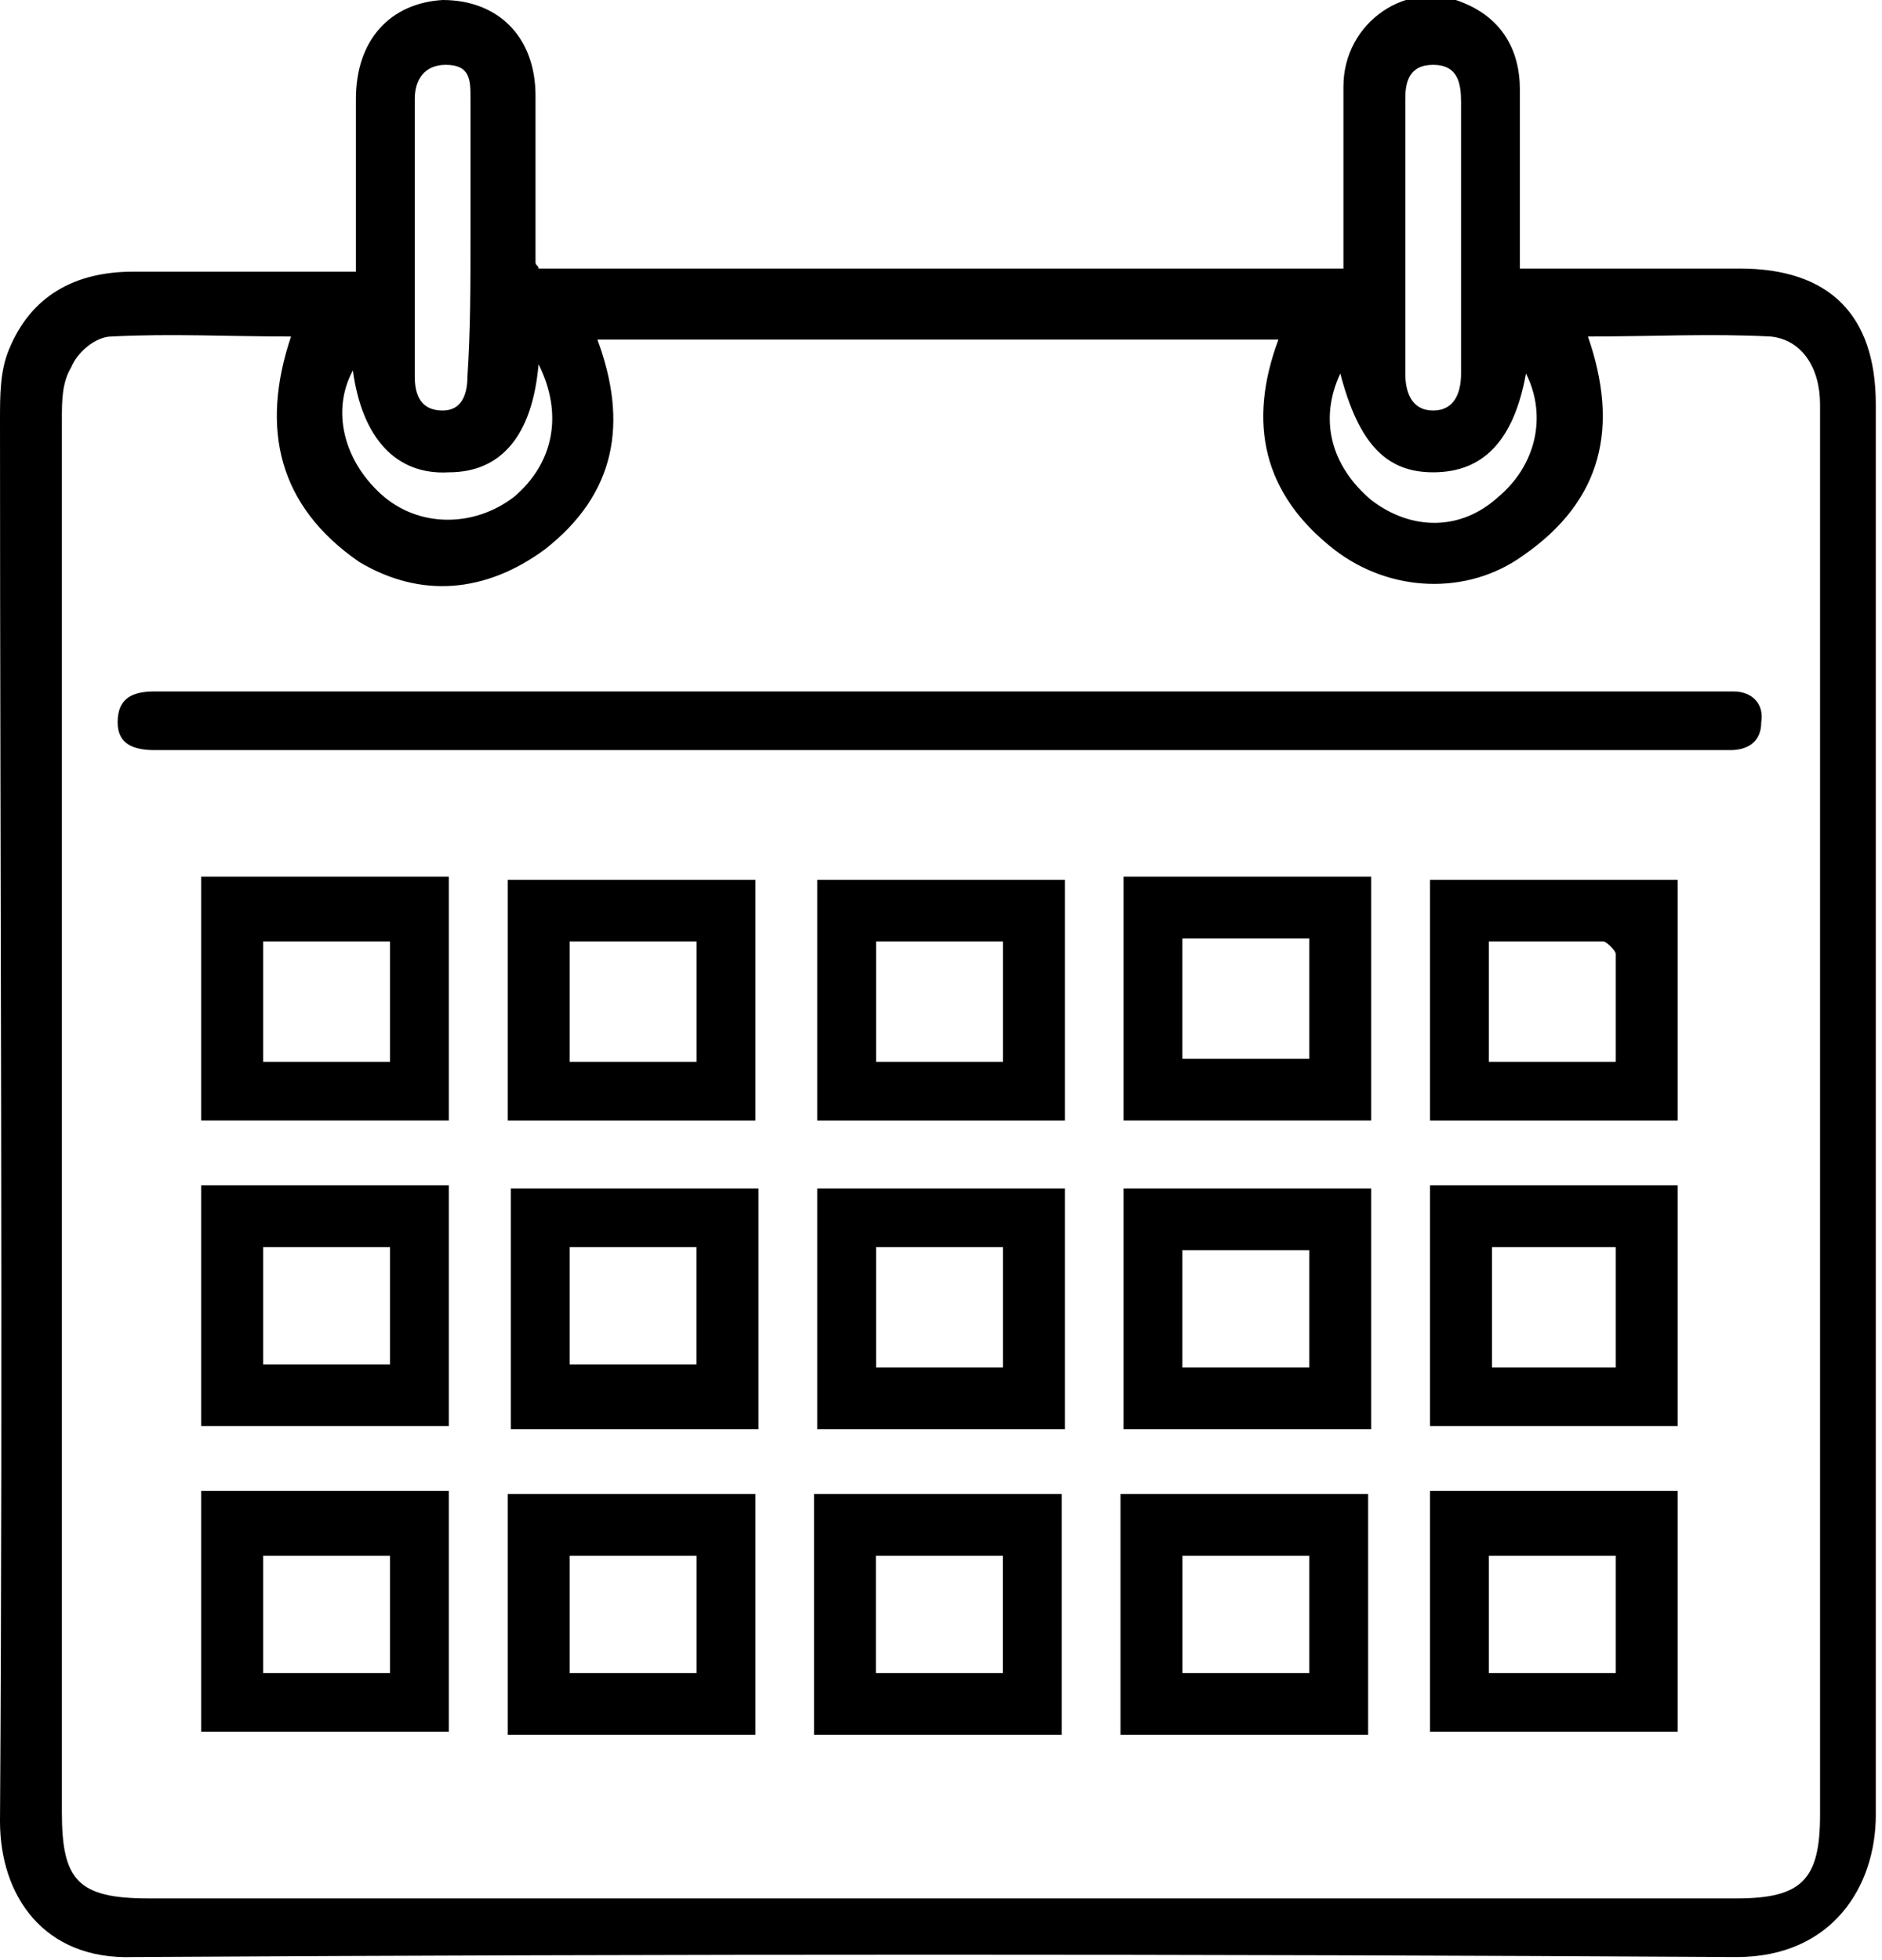
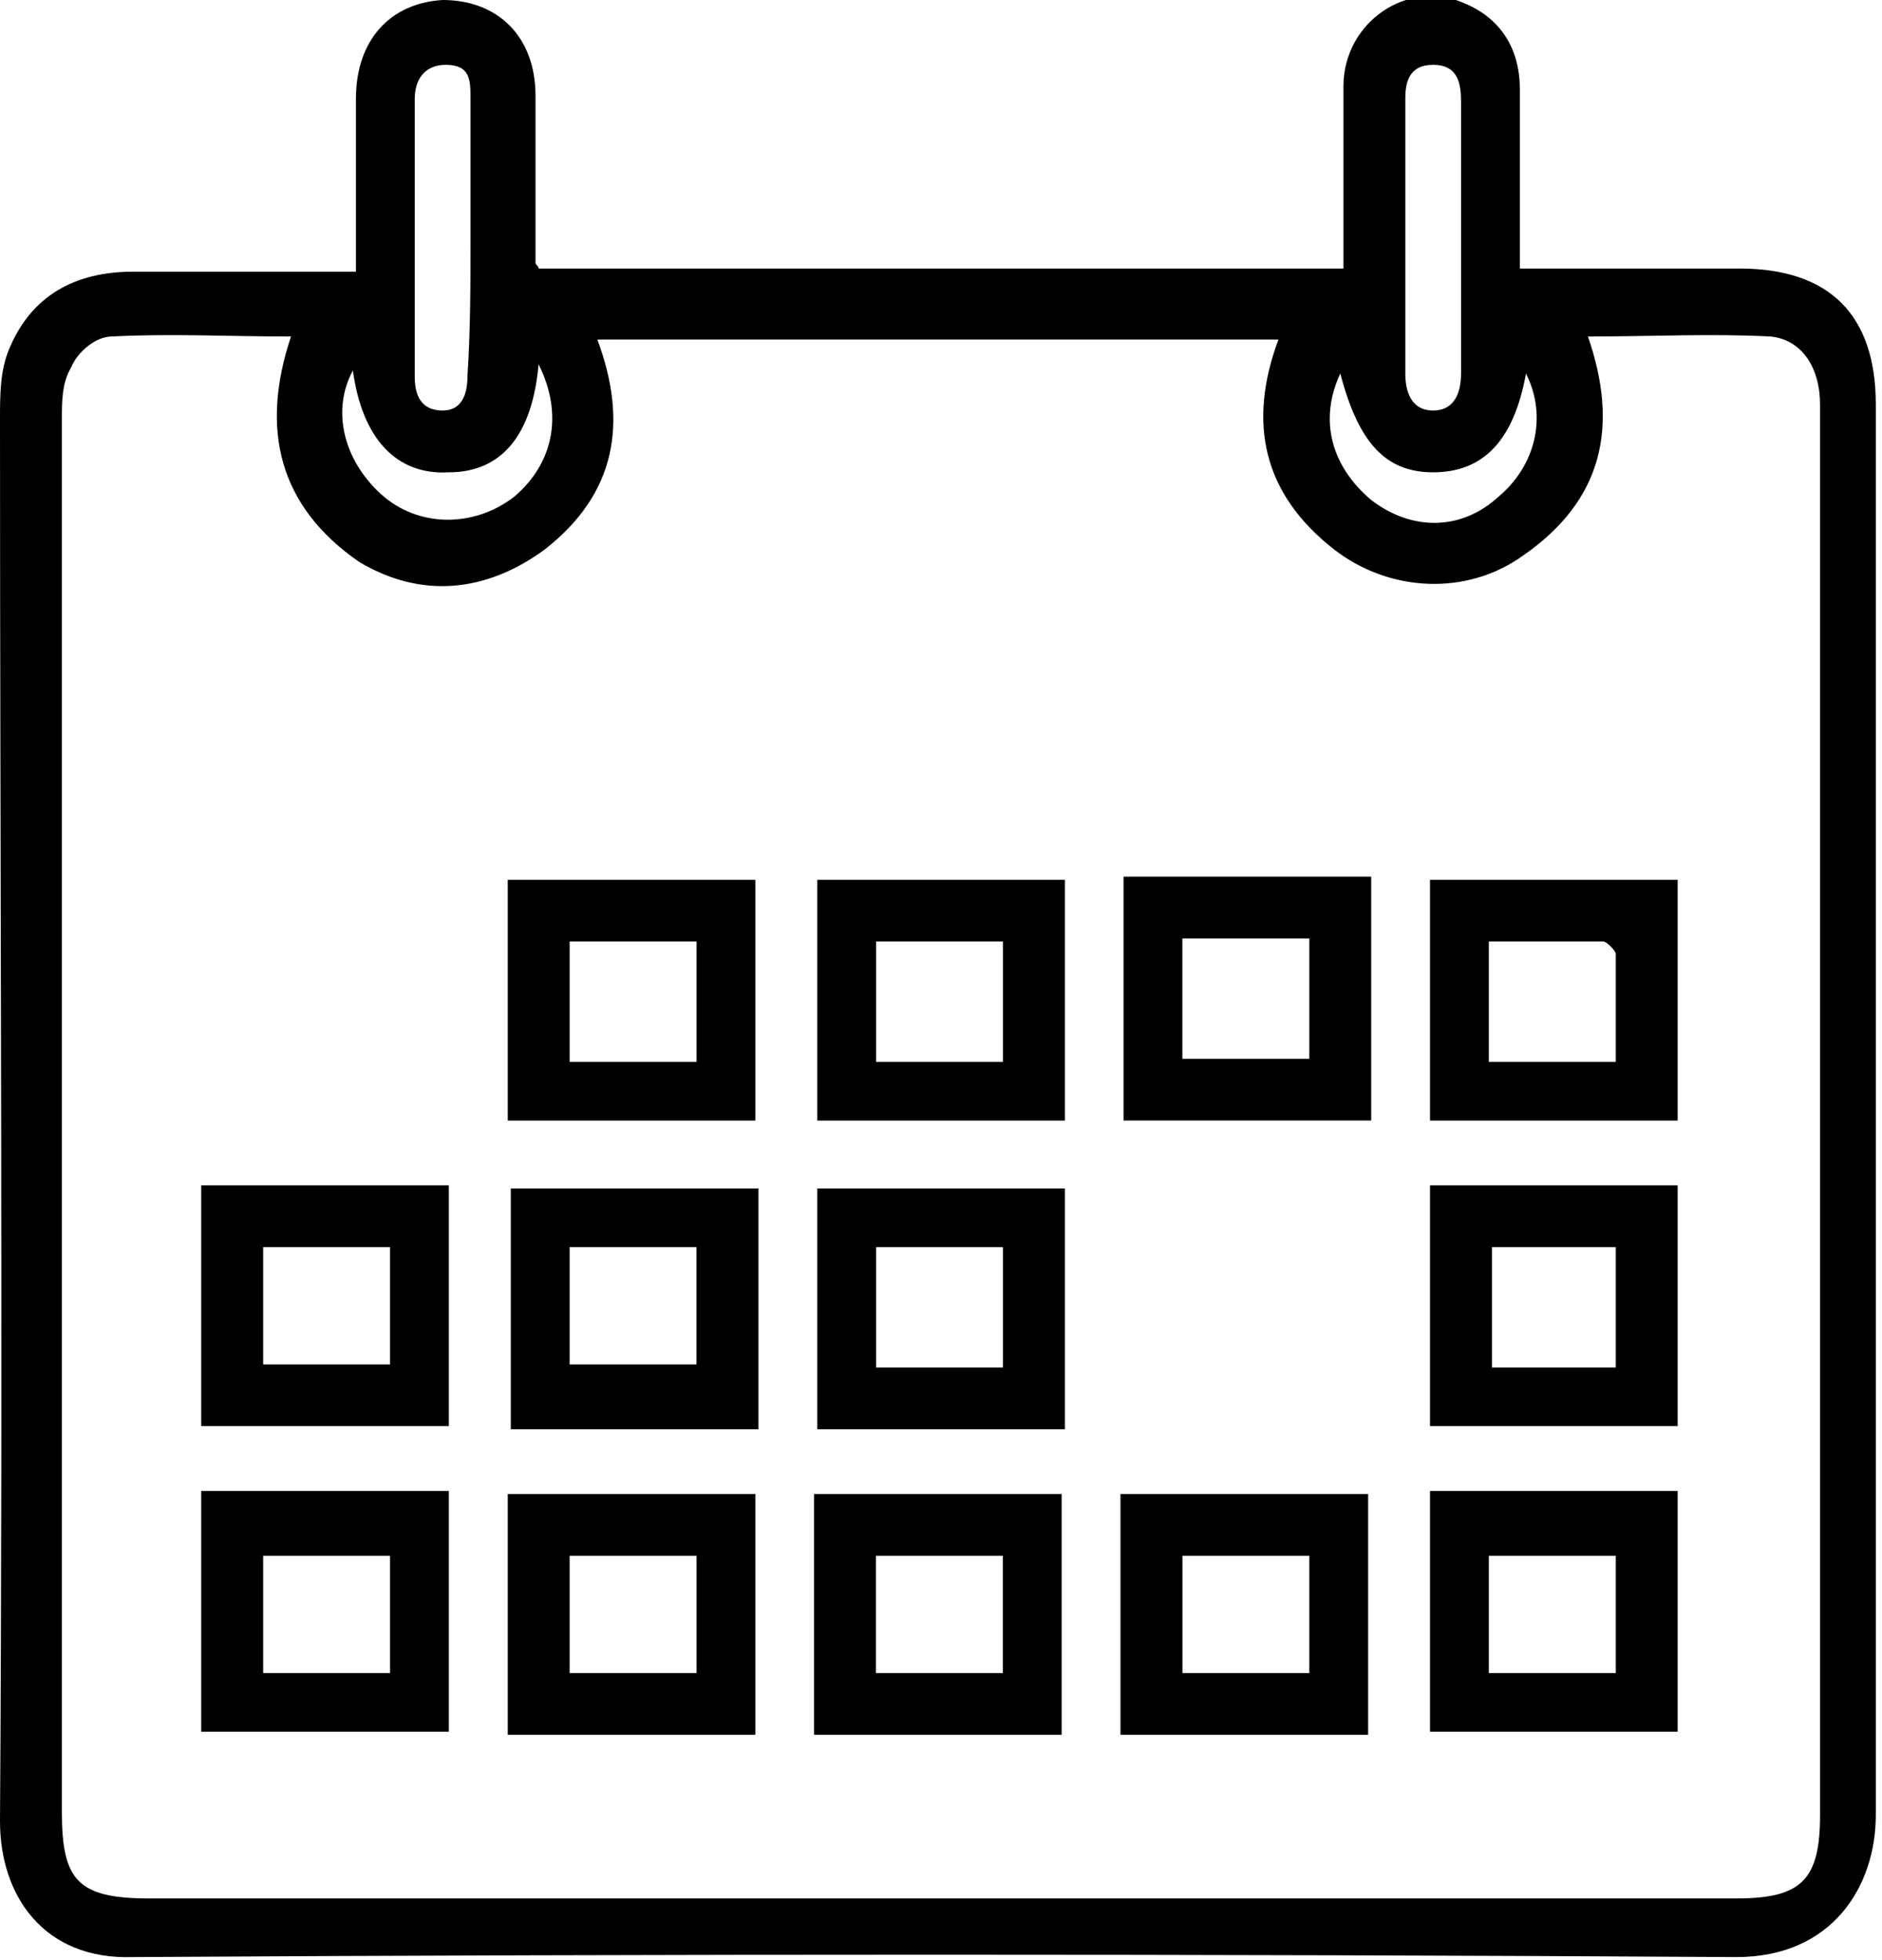
<svg xmlns="http://www.w3.org/2000/svg" fill="none" viewBox="0 0 24 25" height="25" width="24">
  <g clip-path="url(#clip0_2581_2565)">
    <path fill="black" d="M4.539 3.465C4.539 2.677 4.539 1.969 4.539 1.26C4.539 0.512 4.974 0.04 5.645 0C6.355 0 6.829 0.473 6.829 1.221C6.829 1.929 6.829 2.638 6.829 3.347C6.829 3.386 6.868 3.386 6.868 3.425C10.263 3.425 13.658 3.425 17.132 3.425C17.132 2.638 17.132 1.89 17.132 1.103C17.132 0.276 17.96 -0.275 18.671 0.04C19.145 0.236 19.382 0.63 19.382 1.142C19.382 1.89 19.382 2.599 19.382 3.425C19.934 3.425 20.447 3.425 20.96 3.425C21.355 3.425 21.79 3.425 22.184 3.425C23.329 3.425 23.921 4.016 23.921 5.158C23.921 8.937 23.921 12.756 23.921 16.536C23.921 18.74 23.921 20.945 23.921 23.15C23.921 24.055 23.368 24.961 22.145 24.961C15.316 24.921 8.487 24.921 1.697 24.961C0.553 25 0 24.173 0 23.229C0.039 17.284 0 11.299 0 5.354C0 5.04 0 4.725 0.118 4.449C0.395 3.78 0.947 3.465 1.697 3.465C2.605 3.465 3.553 3.465 4.539 3.465ZM3.711 4.292C2.921 4.292 2.171 4.252 1.421 4.292C1.224 4.292 0.987 4.488 0.908 4.685C0.789 4.882 0.789 5.118 0.789 5.354C0.789 11.26 0.789 17.205 0.789 23.11C0.789 23.977 0.987 24.213 1.895 24.213C8.645 24.213 15.395 24.213 22.145 24.213C22.974 24.213 23.21 23.977 23.21 23.15C23.21 18.74 23.21 14.331 23.21 9.961C23.21 8.347 23.21 6.772 23.21 5.158C23.21 4.685 22.974 4.331 22.579 4.292C21.829 4.252 21.04 4.292 20.25 4.292C20.645 5.433 20.447 6.378 19.421 7.087C18.71 7.599 17.724 7.559 17.013 7.008C16.105 6.299 15.908 5.394 16.303 4.331C13.421 4.331 10.54 4.331 7.618 4.331C8.013 5.394 7.855 6.299 6.947 7.008C6.197 7.559 5.368 7.638 4.579 7.166C3.553 6.457 3.316 5.473 3.711 4.292ZM18.632 3.032C18.632 2.441 18.632 1.89 18.632 1.299C18.632 1.063 18.592 0.827 18.276 0.827C17.96 0.827 17.921 1.063 17.921 1.26C17.921 2.441 17.921 3.622 17.921 4.764C17.921 5 18 5.236 18.276 5.236C18.553 5.236 18.632 5 18.632 4.764C18.632 4.213 18.632 3.622 18.632 3.032ZM6 3.032C6 2.441 6 1.851 6 1.26C6 1.024 6 0.827 5.684 0.827C5.408 0.827 5.289 1.024 5.289 1.26C5.289 2.441 5.289 3.622 5.289 4.803C5.289 5.04 5.368 5.236 5.645 5.236C5.882 5.236 5.961 5.04 5.961 4.803C6 4.213 6 3.622 6 3.032ZM6.868 4.646C6.789 5.551 6.395 6.024 5.724 6.024C5.053 6.063 4.618 5.591 4.5 4.725C4.224 5.236 4.382 5.866 4.855 6.299C5.329 6.732 6.039 6.732 6.553 6.339C7.066 5.906 7.184 5.276 6.868 4.646ZM17.092 4.764C16.816 5.354 16.974 5.945 17.487 6.378C18 6.772 18.632 6.772 19.105 6.339C19.579 5.945 19.737 5.315 19.46 4.764C19.303 5.63 18.908 6.024 18.276 6.024C17.684 6.024 17.329 5.669 17.092 4.764Z" />
-     <path fill="black" d="M12 8.819C15.276 8.819 18.553 8.819 21.829 8.819C21.908 8.819 22.026 8.819 22.105 8.819C22.342 8.819 22.5 8.976 22.46 9.213C22.46 9.449 22.303 9.567 22.066 9.567C21.513 9.567 21 9.567 20.447 9.567C14.329 9.567 8.211 9.567 2.092 9.567C2.053 9.567 2.013 9.567 1.974 9.567C1.697 9.567 1.5 9.488 1.5 9.213C1.5 8.898 1.697 8.819 1.974 8.819C2.408 8.819 2.882 8.819 3.316 8.819C6.237 8.819 9.118 8.819 12 8.819Z" />
    <path fill="black" d="M14.289 22.126C14.289 21.102 14.289 20.079 14.289 19.055C15.355 19.055 16.381 19.055 17.447 19.055C17.447 20.079 17.447 21.063 17.447 22.126C16.421 22.126 15.394 22.126 14.289 22.126ZM15.079 19.843C15.079 20.354 15.079 20.827 15.079 21.339C15.631 21.339 16.144 21.339 16.697 21.339C16.697 20.827 16.697 20.315 16.697 19.843C16.144 19.843 15.631 19.843 15.079 19.843Z" />
    <path fill="black" d="M10.381 22.126C10.381 21.102 10.381 20.079 10.381 19.055C11.447 19.055 12.473 19.055 13.539 19.055C13.539 20.079 13.539 21.063 13.539 22.126C12.512 22.126 11.486 22.126 10.381 22.126ZM12.789 21.339C12.789 20.827 12.789 20.354 12.789 19.843C12.236 19.843 11.723 19.843 11.17 19.843C11.17 20.354 11.17 20.827 11.17 21.339C11.723 21.339 12.236 21.339 12.789 21.339Z" />
    <path fill="black" d="M6.475 22.126C6.475 21.102 6.475 20.079 6.475 19.055C7.54 19.055 8.567 19.055 9.633 19.055C9.633 20.079 9.633 21.063 9.633 22.126C8.606 22.126 7.58 22.126 6.475 22.126ZM7.264 19.843C7.264 20.354 7.264 20.866 7.264 21.339C7.817 21.339 8.369 21.339 8.883 21.339C8.883 20.827 8.883 20.354 8.883 19.843C8.33 19.843 7.817 19.843 7.264 19.843Z" />
-     <path fill="black" d="M2.566 19.016C3.632 19.016 4.659 19.016 5.724 19.016C5.724 20.04 5.724 21.063 5.724 22.087C4.698 22.087 3.632 22.087 2.566 22.087C2.566 21.103 2.566 20.079 2.566 19.016ZM3.356 19.843C3.356 20.355 3.356 20.827 3.356 21.339C3.909 21.339 4.422 21.339 4.974 21.339C4.974 20.827 4.974 20.355 4.974 19.843C4.422 19.843 3.909 19.843 3.356 19.843Z" />
+     <path fill="black" d="M2.566 19.016C3.632 19.016 4.659 19.016 5.724 19.016C5.724 20.04 5.724 21.063 5.724 22.087C4.698 22.087 3.632 22.087 2.566 22.087C2.566 21.103 2.566 20.079 2.566 19.016ZM3.356 19.843C3.356 20.355 3.356 20.827 3.356 21.339C3.909 21.339 4.422 21.339 4.974 21.339C4.974 20.827 4.974 20.355 4.974 19.843Z" />
    <path fill="black" d="M21.394 19.016C21.394 20.079 21.394 21.063 21.394 22.087C20.328 22.087 19.302 22.087 18.236 22.087C18.236 21.063 18.236 20.04 18.236 19.016C19.302 19.016 20.328 19.016 21.394 19.016ZM20.605 19.843C20.052 19.843 19.539 19.843 18.986 19.843C18.986 20.355 18.986 20.866 18.986 21.339C19.539 21.339 20.052 21.339 20.605 21.339C20.605 20.827 20.605 20.355 20.605 19.843Z" />
    <path fill="black" d="M9.672 18.229C8.606 18.229 7.579 18.229 6.514 18.229C6.514 17.205 6.514 16.181 6.514 15.158C7.54 15.158 8.606 15.158 9.672 15.158C9.672 16.142 9.672 17.166 9.672 18.229ZM8.882 15.906C8.329 15.906 7.816 15.906 7.264 15.906C7.264 16.418 7.264 16.929 7.264 17.402C7.816 17.402 8.329 17.402 8.882 17.402C8.882 16.929 8.882 16.457 8.882 15.906Z" />
    <path fill="black" d="M13.58 18.229C12.514 18.229 11.488 18.229 10.422 18.229C10.422 17.205 10.422 16.181 10.422 15.158C11.448 15.158 12.514 15.158 13.58 15.158C13.58 16.142 13.58 17.166 13.58 18.229ZM12.79 17.441C12.79 16.929 12.79 16.418 12.79 15.906C12.238 15.906 11.725 15.906 11.172 15.906C11.172 16.418 11.172 16.929 11.172 17.441C11.725 17.441 12.238 17.441 12.79 17.441Z" />
-     <path fill="black" d="M17.486 18.229C16.42 18.229 15.394 18.229 14.328 18.229C14.328 17.205 14.328 16.181 14.328 15.158C15.394 15.158 16.42 15.158 17.486 15.158C17.486 16.142 17.486 17.166 17.486 18.229ZM16.697 17.441C16.697 16.89 16.697 16.418 16.697 15.945C16.144 15.945 15.591 15.945 15.078 15.945C15.078 16.457 15.078 16.969 15.078 17.441C15.631 17.441 16.144 17.441 16.697 17.441Z" />
    <path fill="black" d="M18.236 18.189C18.236 17.165 18.236 16.142 18.236 15.118C19.302 15.118 20.328 15.118 21.394 15.118C21.394 16.142 21.394 17.126 21.394 18.189C20.368 18.189 19.302 18.189 18.236 18.189ZM20.605 17.441C20.605 16.89 20.605 16.417 20.605 15.906C20.052 15.906 19.539 15.906 19.026 15.906C19.026 16.417 19.026 16.929 19.026 17.441C19.539 17.441 20.052 17.441 20.605 17.441Z" />
    <path fill="black" d="M2.566 18.189C2.566 17.165 2.566 16.142 2.566 15.118C3.632 15.118 4.659 15.118 5.724 15.118C5.724 16.142 5.724 17.165 5.724 18.189C4.698 18.189 3.632 18.189 2.566 18.189ZM4.974 15.906C4.422 15.906 3.909 15.906 3.356 15.906C3.356 16.417 3.356 16.929 3.356 17.402C3.909 17.402 4.422 17.402 4.974 17.402C4.974 16.929 4.974 16.457 4.974 15.906Z" />
-     <path fill="black" d="M5.724 14.291C4.659 14.291 3.632 14.291 2.566 14.291C2.566 13.268 2.566 12.244 2.566 11.181C3.593 11.181 4.659 11.181 5.724 11.181C5.724 12.244 5.724 13.268 5.724 14.291ZM3.356 12.008C3.356 12.559 3.356 13.031 3.356 13.543C3.909 13.543 4.422 13.543 4.974 13.543C4.974 13.031 4.974 12.52 4.974 12.008C4.422 12.008 3.909 12.008 3.356 12.008Z" />
    <path fill="black" d="M6.475 14.292C6.475 13.268 6.475 12.244 6.475 11.221C7.54 11.221 8.567 11.221 9.633 11.221C9.633 12.244 9.633 13.268 9.633 14.292C8.606 14.292 7.54 14.292 6.475 14.292ZM8.883 13.543C8.883 13.032 8.883 12.52 8.883 12.008C8.33 12.008 7.817 12.008 7.264 12.008C7.264 12.52 7.264 13.032 7.264 13.543C7.817 13.543 8.33 13.543 8.883 13.543Z" />
    <path fill="black" d="M13.58 11.221C13.58 12.244 13.58 13.268 13.58 14.292C12.514 14.292 11.488 14.292 10.422 14.292C10.422 13.268 10.422 12.244 10.422 11.221C11.448 11.221 12.514 11.221 13.58 11.221ZM11.172 12.008C11.172 12.559 11.172 13.032 11.172 13.543C11.725 13.543 12.238 13.543 12.79 13.543C12.79 13.032 12.79 12.52 12.79 12.008C12.238 12.008 11.725 12.008 11.172 12.008Z" />
    <path fill="black" d="M17.486 14.291C16.42 14.291 15.394 14.291 14.328 14.291C14.328 13.268 14.328 12.244 14.328 11.181C15.354 11.181 16.42 11.181 17.486 11.181C17.486 12.244 17.486 13.268 17.486 14.291ZM15.078 13.504C15.631 13.504 16.183 13.504 16.697 13.504C16.697 12.992 16.697 12.48 16.697 11.969C16.144 11.969 15.631 11.969 15.078 11.969C15.078 12.52 15.078 12.992 15.078 13.504Z" />
    <path fill="black" d="M18.236 14.292C18.236 13.268 18.236 12.244 18.236 11.221C19.302 11.221 20.328 11.221 21.394 11.221C21.394 12.244 21.394 13.229 21.394 14.292C20.368 14.292 19.302 14.292 18.236 14.292ZM18.986 13.543C19.539 13.543 20.052 13.543 20.605 13.543C20.605 13.071 20.605 12.599 20.605 12.166C20.605 12.126 20.486 12.008 20.447 12.008C19.973 12.008 19.5 12.008 18.986 12.008C18.986 12.52 18.986 12.992 18.986 13.543Z" />
  </g>
  <defs>
    <clipPath id="clip0_2581_2565">
      <rect fill="white" height="25" width="24" />
    </clipPath>
  </defs>
</svg>